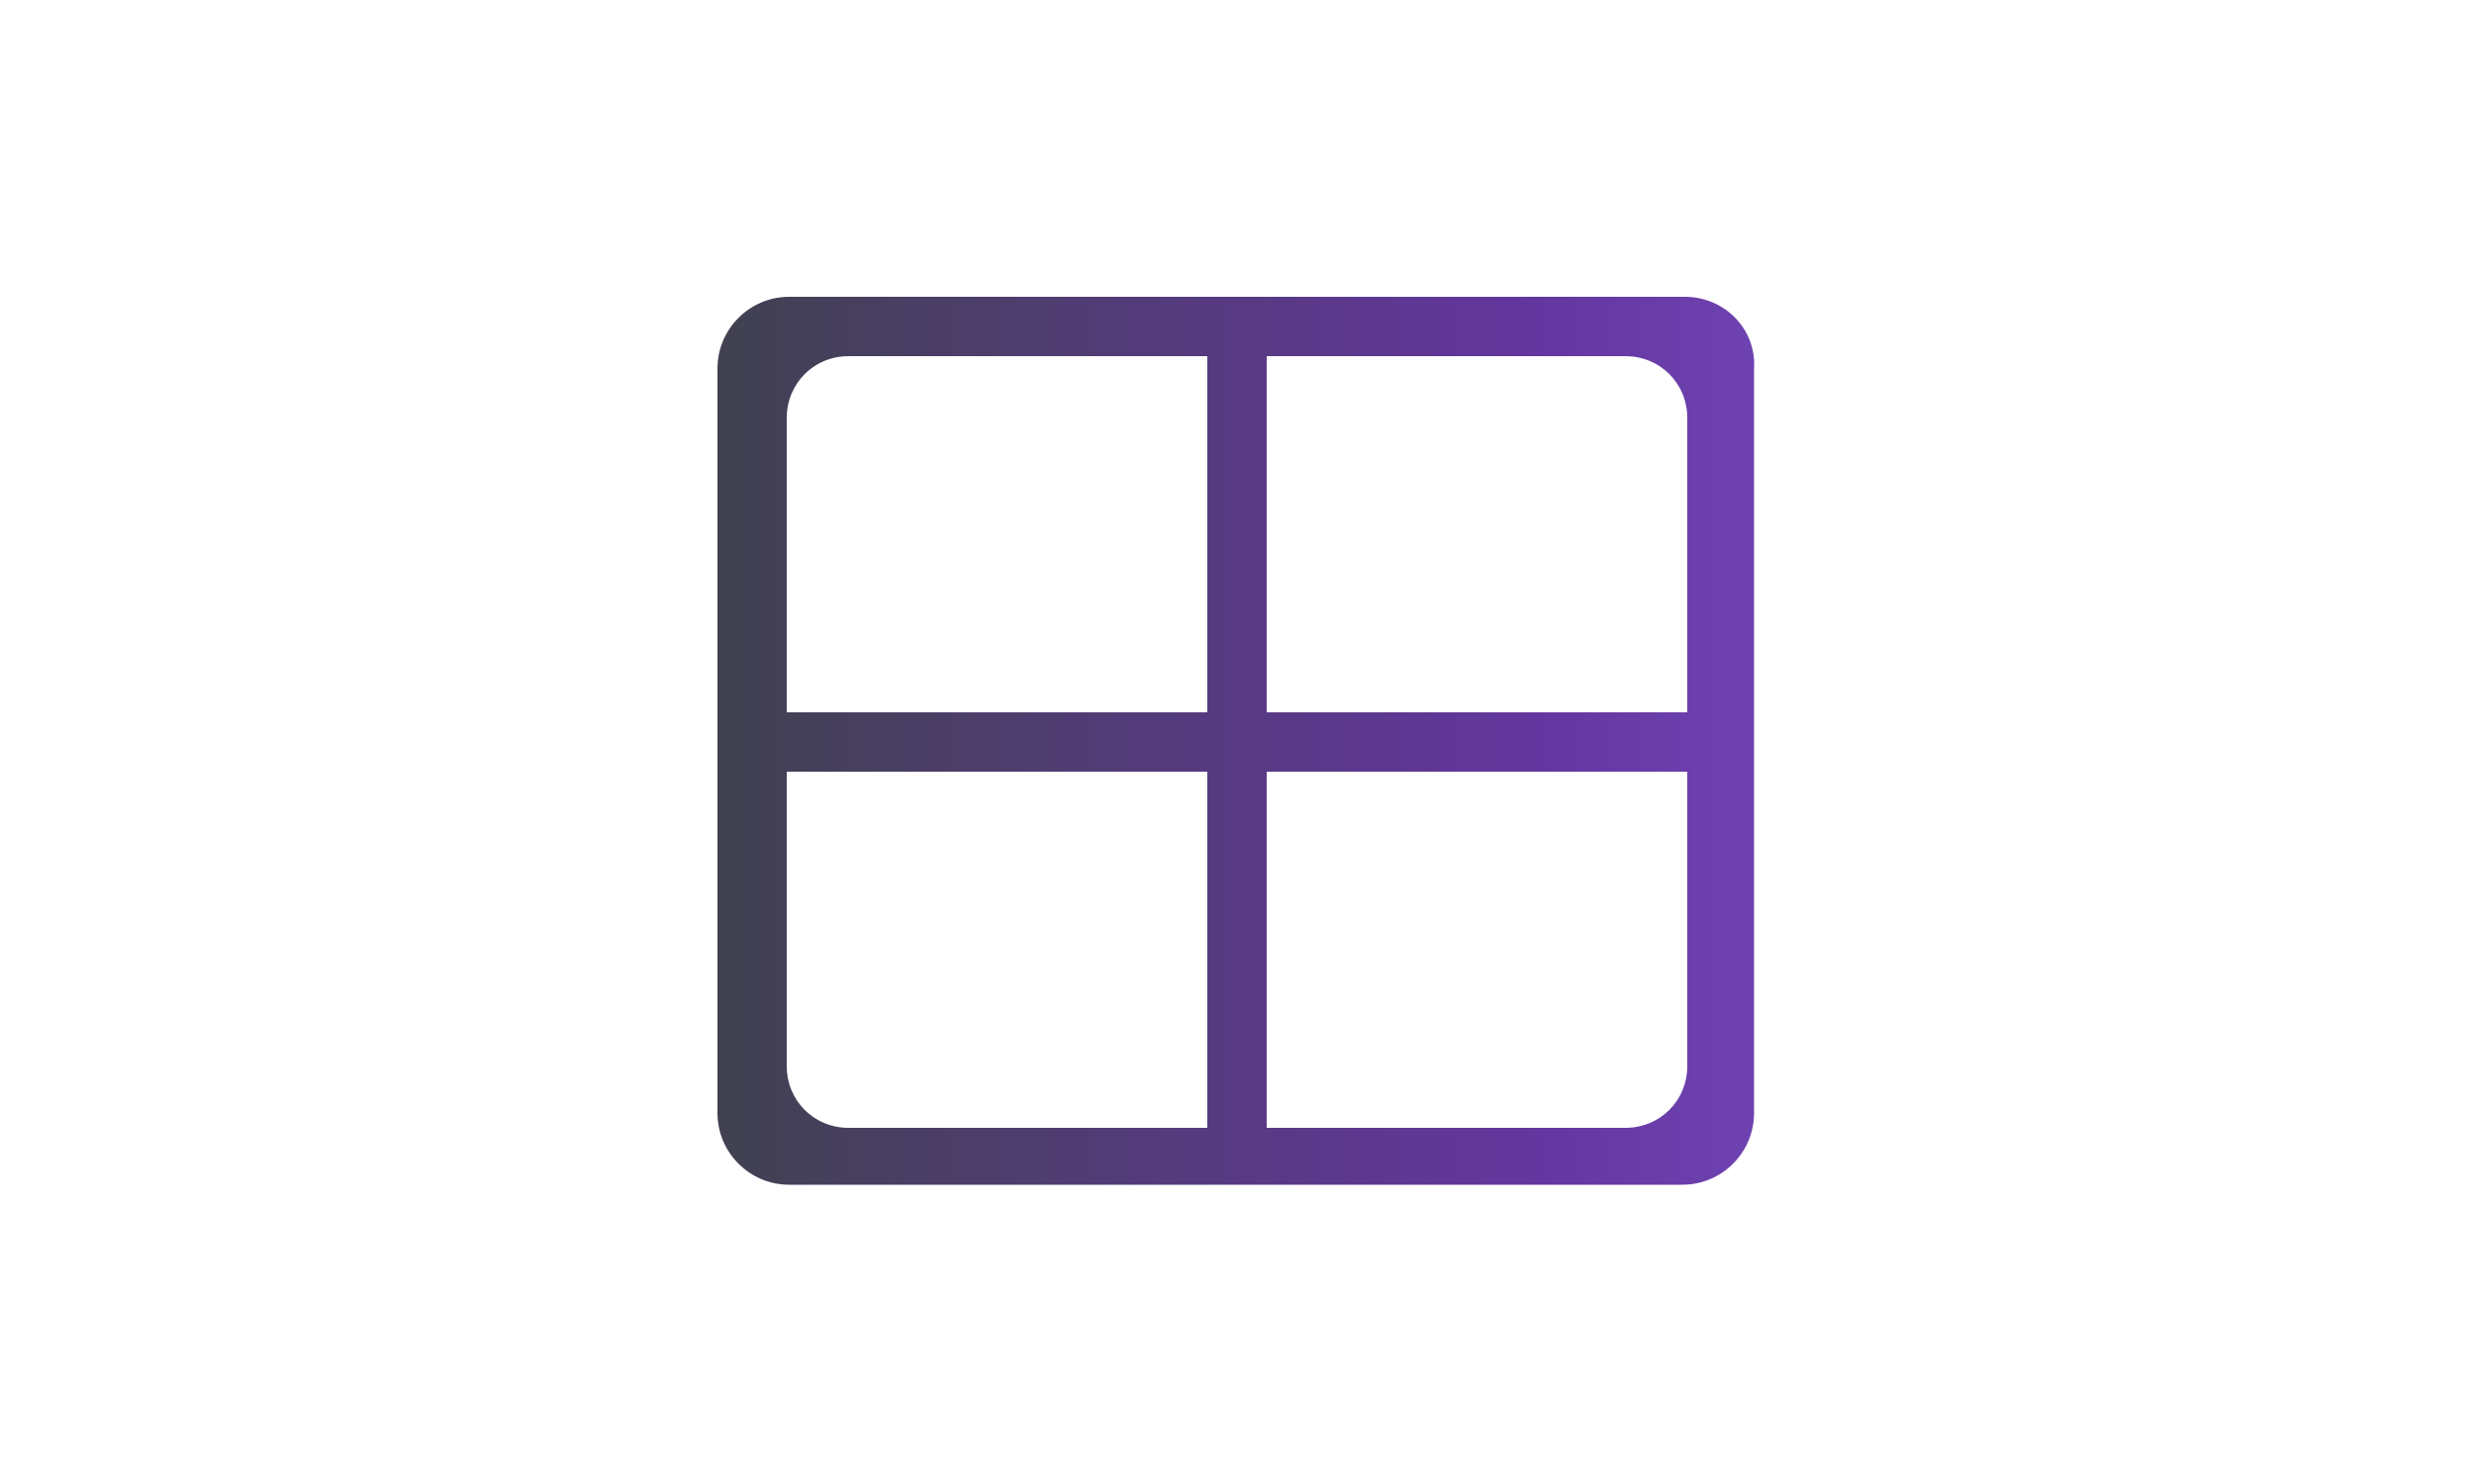
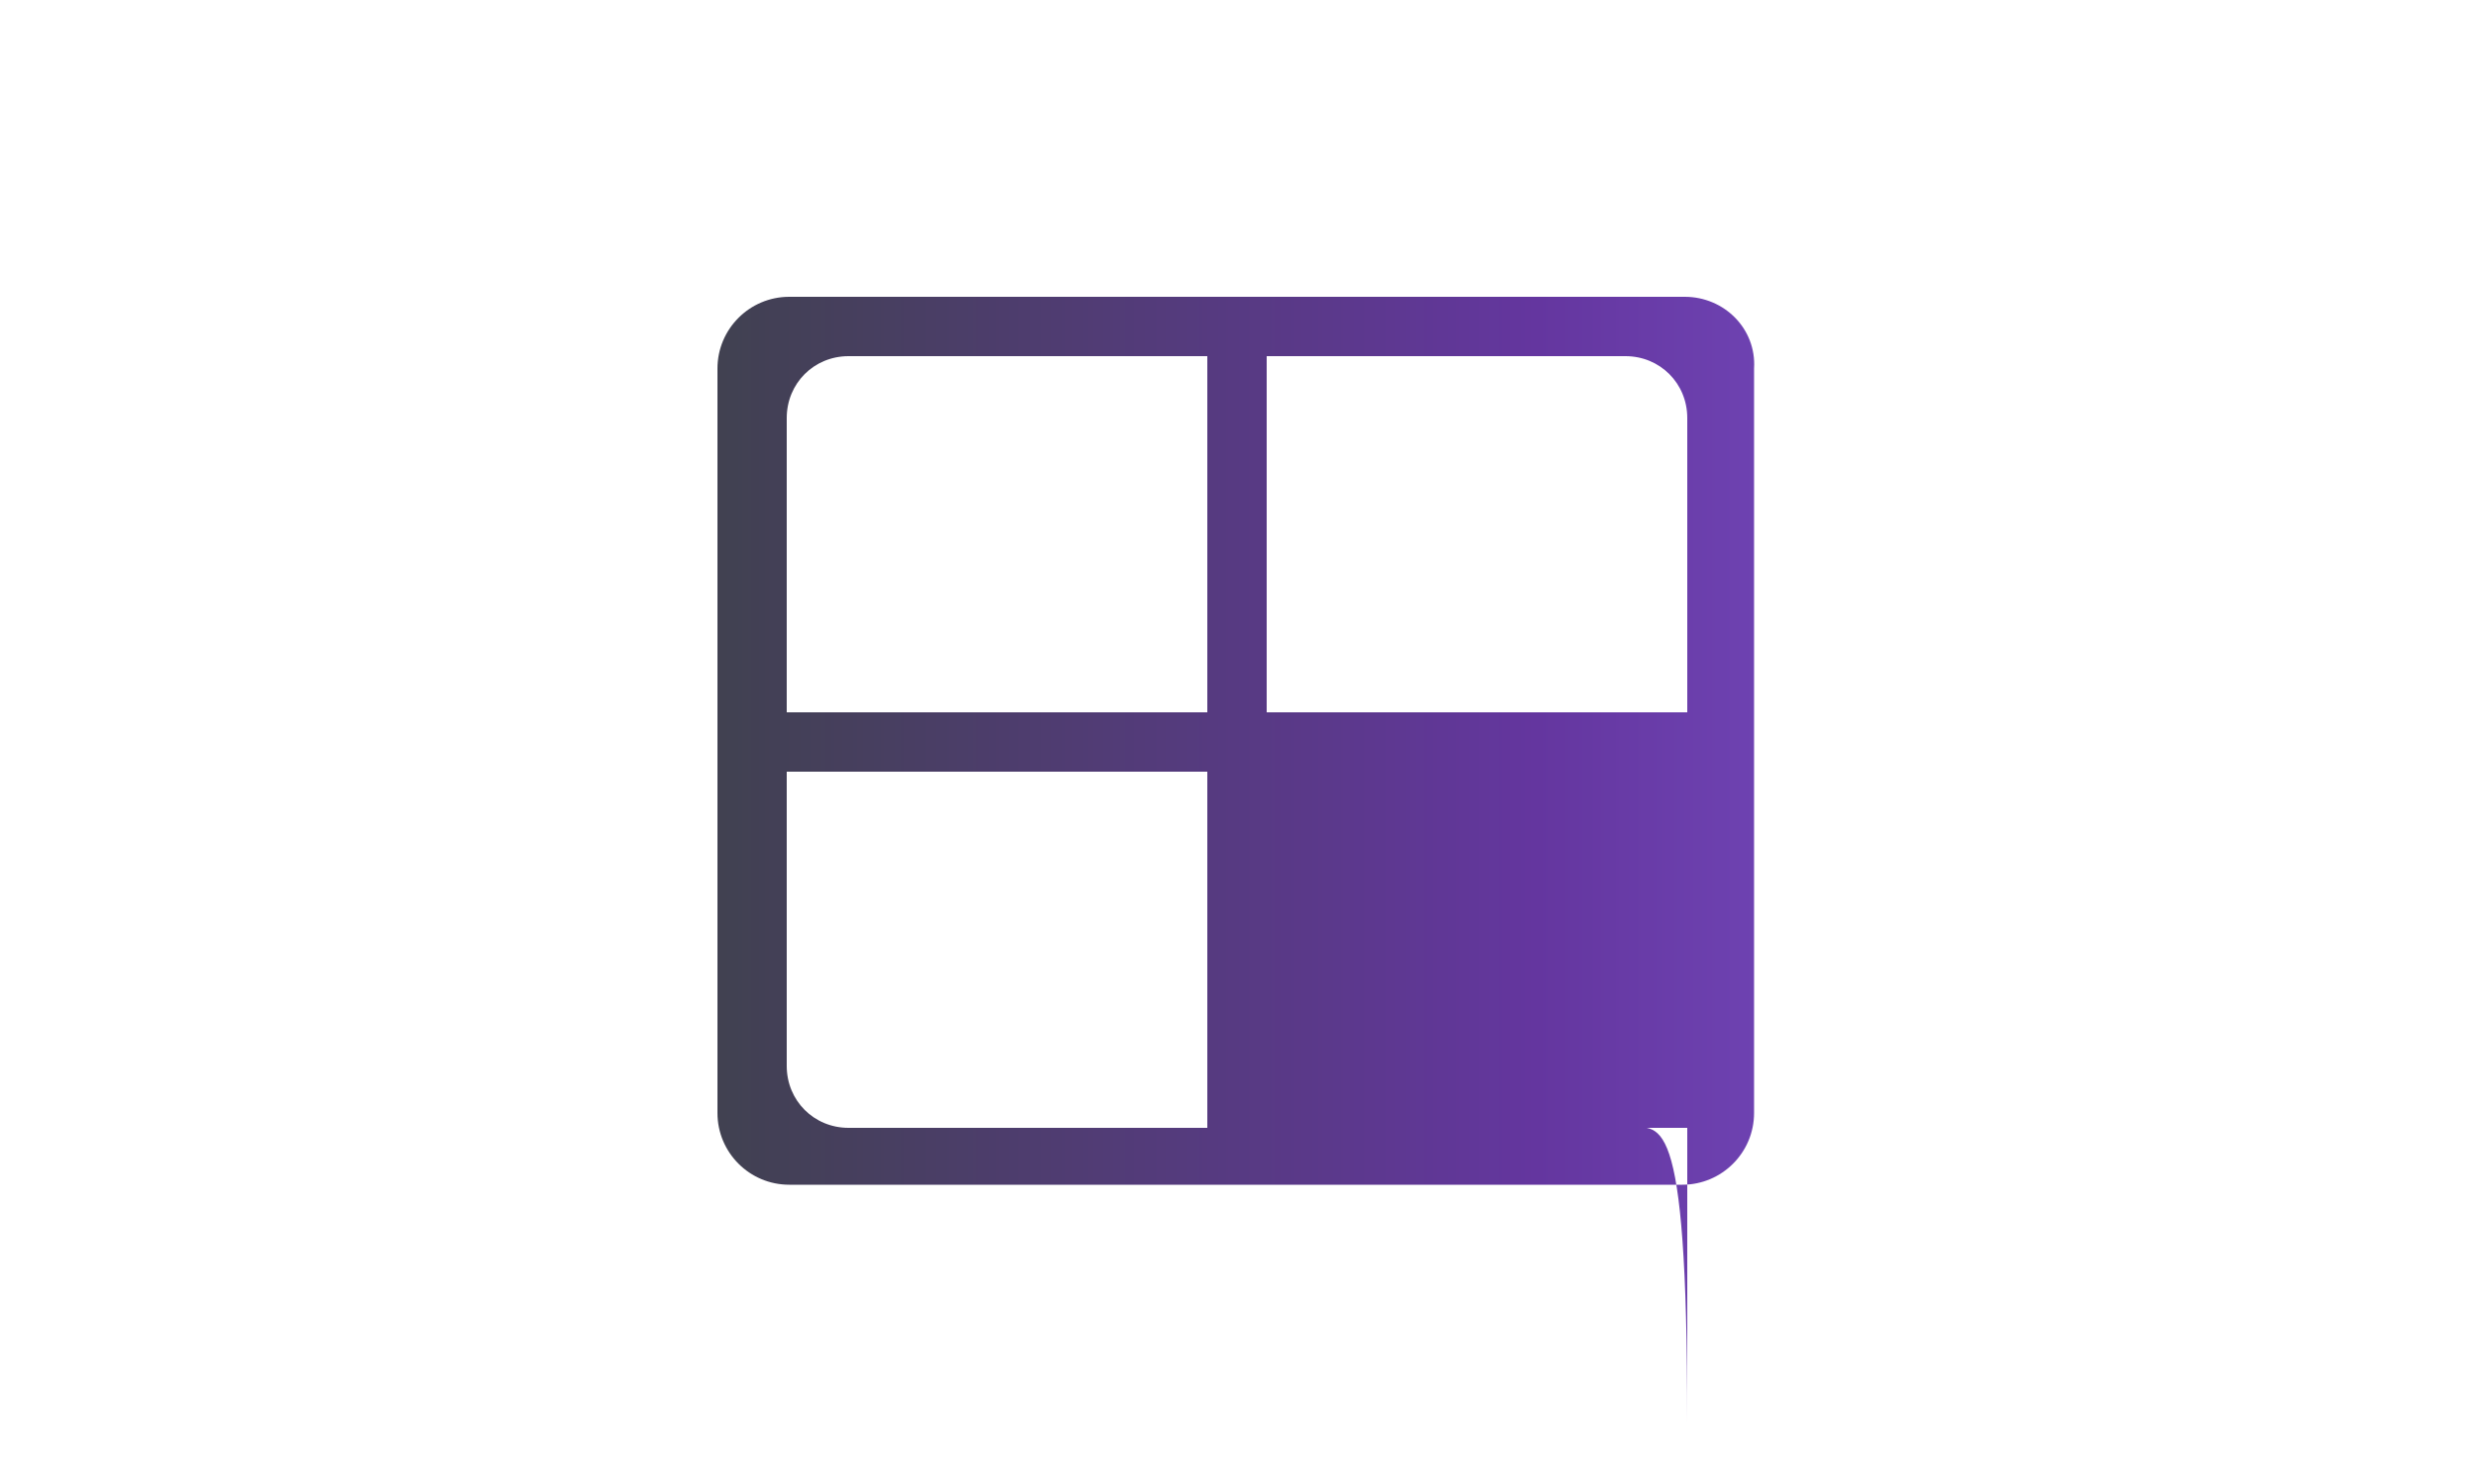
<svg xmlns="http://www.w3.org/2000/svg" id="Layer_1" x="0px" y="0px" viewBox="0 0 100 60" style="enable-background:new 0 0 100 60;" xml:space="preserve">
  <style type="text/css">	.st0{fill:url(#SVGID_1_);}</style>
  <linearGradient id="SVGID_1_" gradientUnits="userSpaceOnUse" x1="25.789" y1="30" x2="74.211" y2="30">
    <stop offset="5.258037e-04" style="stop-color:#3D4249" />
    <stop offset="0.75" style="stop-color:#64369F" />
    <stop offset="0.996" style="stop-color:#7146B7" />
  </linearGradient>
-   <path class="st0" d="M68.1,12H31.9c-1.6,0-2.9,1.3-2.9,2.9v30.1c0,1.6,1.3,2.9,2.9,2.9h36.1c1.6,0,2.9-1.3,2.9-2.9V14.9 C71,13.3,69.7,12,68.1,12z M68.2,16.9v11.9h-17V14.4h14.5C67.1,14.4,68.2,15.5,68.2,16.9z M34.3,14.4h14.5v14.4h-17V16.9 C31.8,15.5,32.9,14.4,34.3,14.4z M31.8,43.1V31.2h17v14.4H34.3C32.9,45.6,31.8,44.5,31.8,43.1z M65.7,45.6H51.2V31.2h17v11.9 C68.2,44.5,67.1,45.6,65.7,45.6z" />
+   <path class="st0" d="M68.1,12H31.9c-1.6,0-2.9,1.3-2.9,2.9v30.1c0,1.6,1.3,2.9,2.9,2.9h36.1c1.6,0,2.9-1.3,2.9-2.9V14.9 C71,13.3,69.7,12,68.1,12z M68.2,16.9v11.9h-17V14.4h14.5C67.1,14.4,68.2,15.5,68.2,16.9z M34.3,14.4h14.5v14.4h-17V16.9 C31.8,15.5,32.9,14.4,34.3,14.4z M31.8,43.1V31.2h17v14.4H34.3C32.9,45.6,31.8,44.5,31.8,43.1z M65.7,45.6H51.2h17v11.9 C68.2,44.5,67.1,45.6,65.7,45.6z" />
</svg>